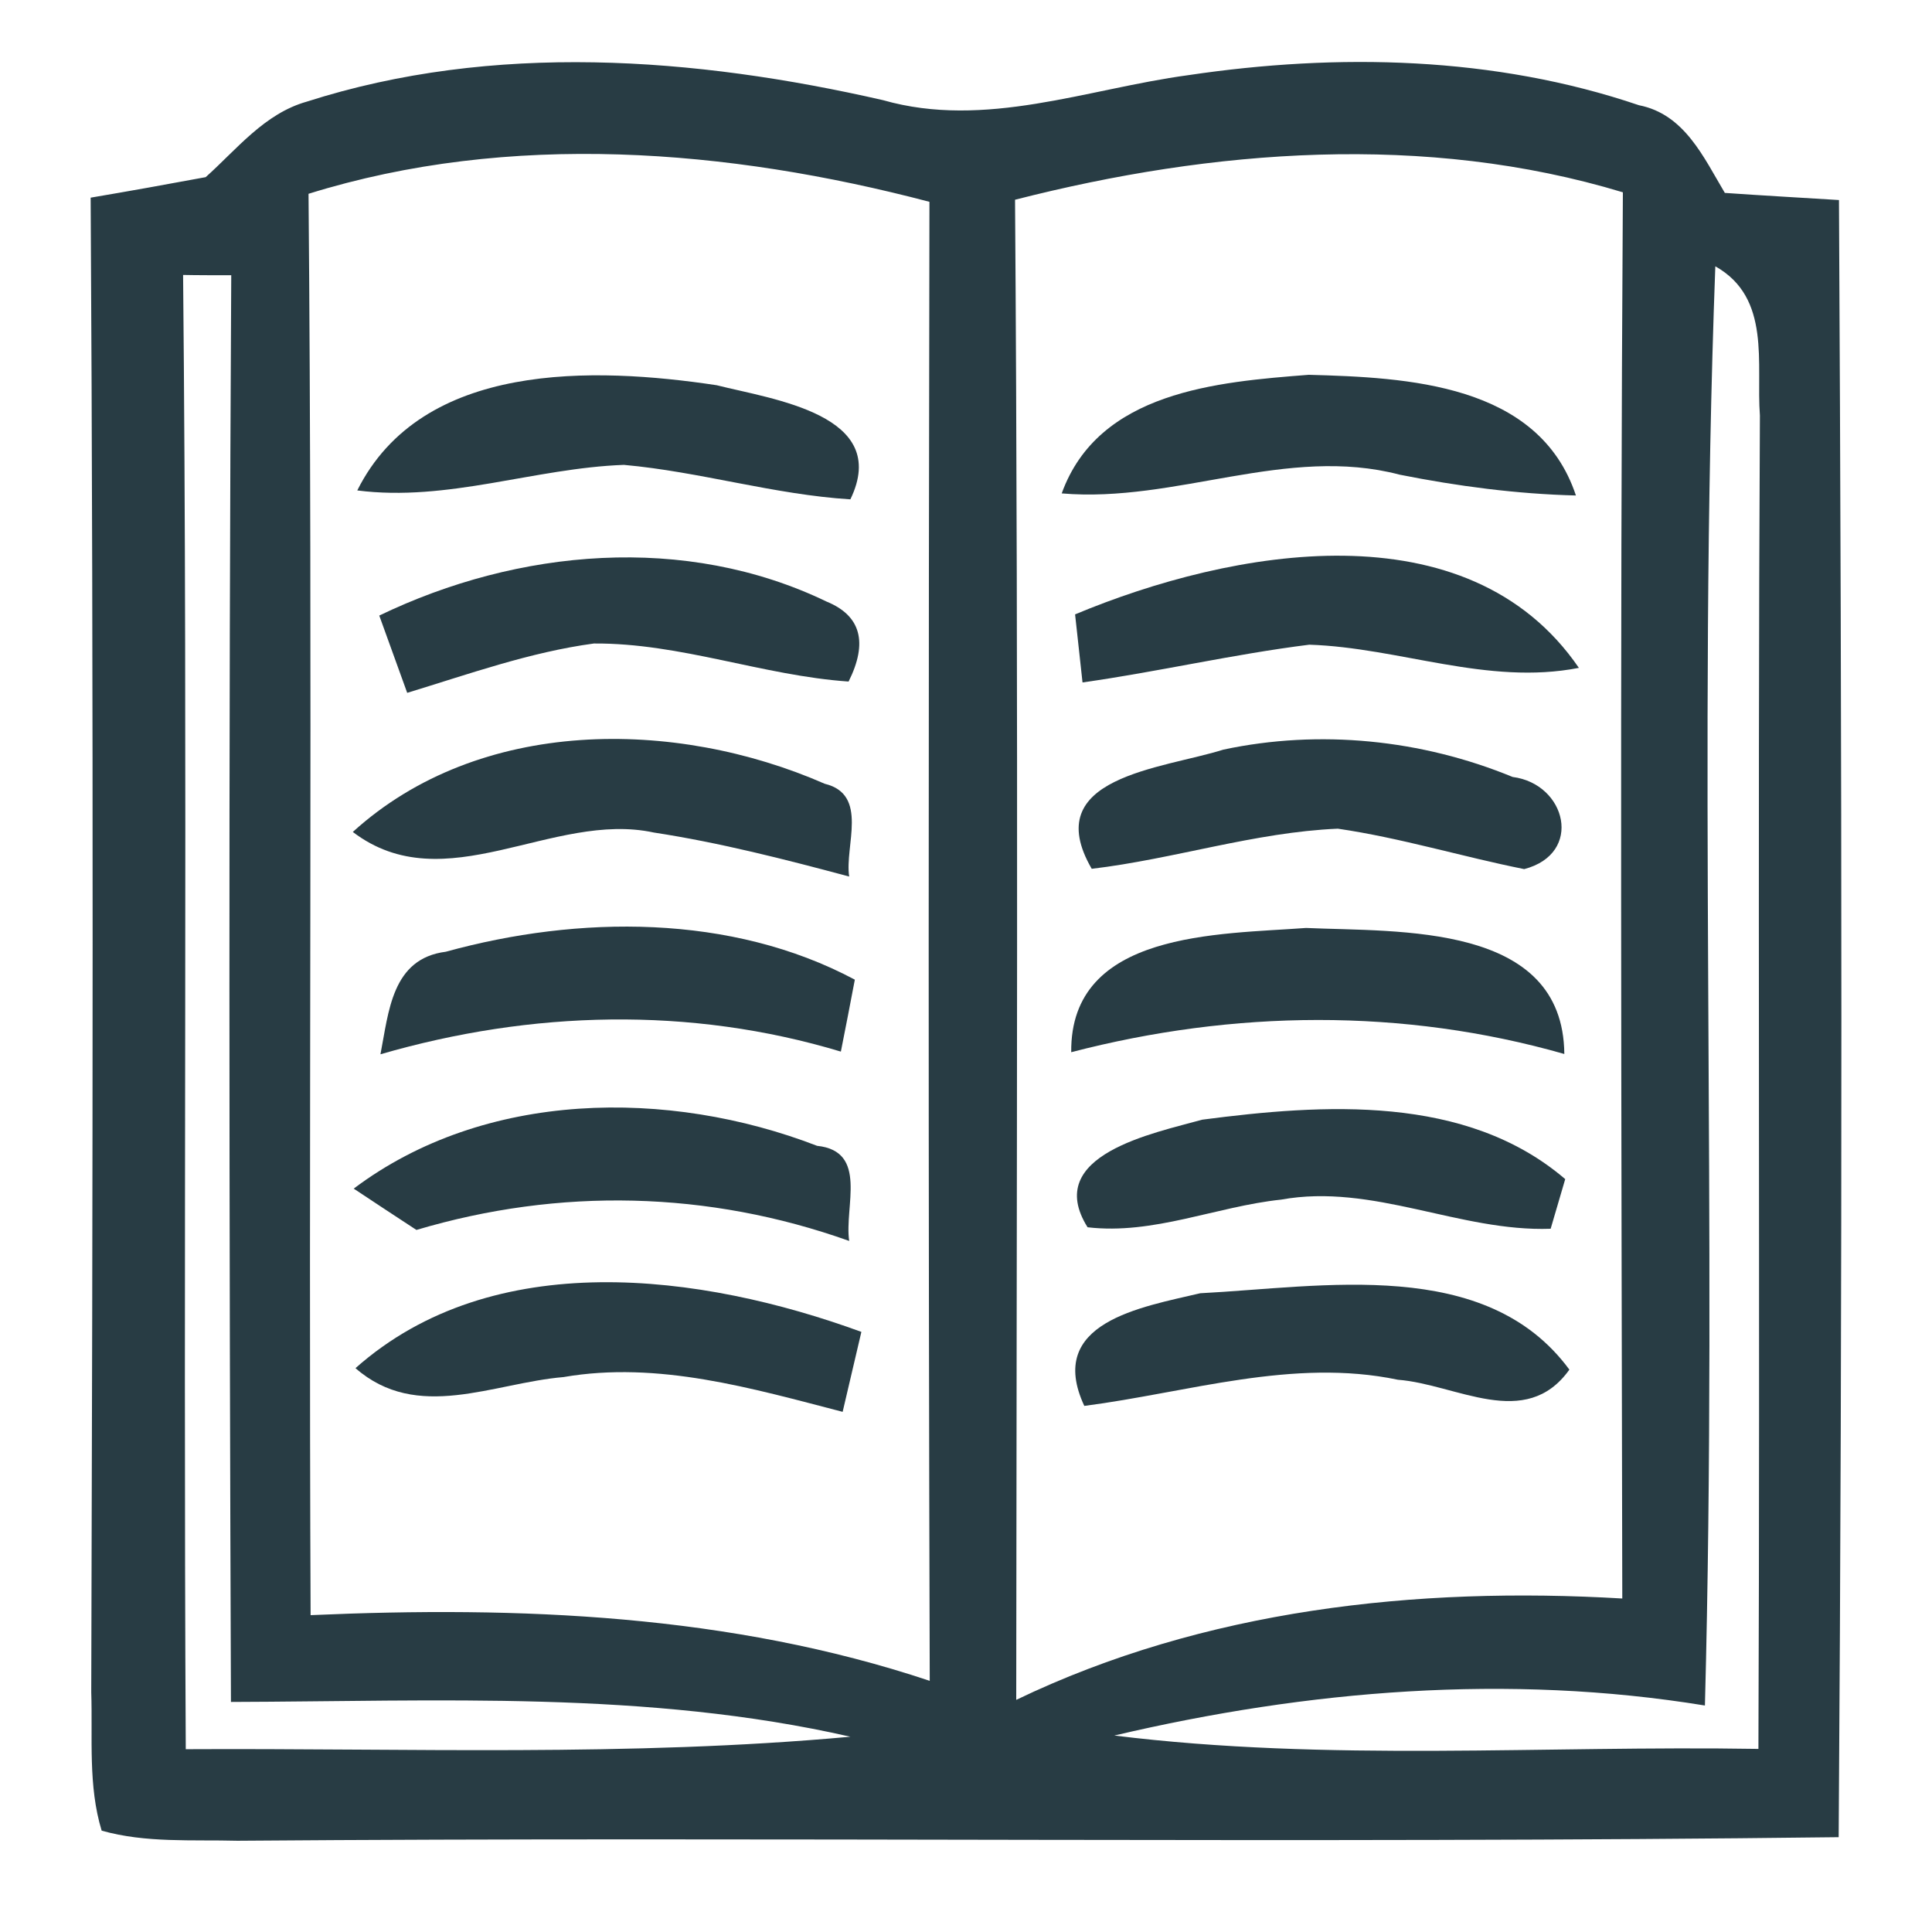
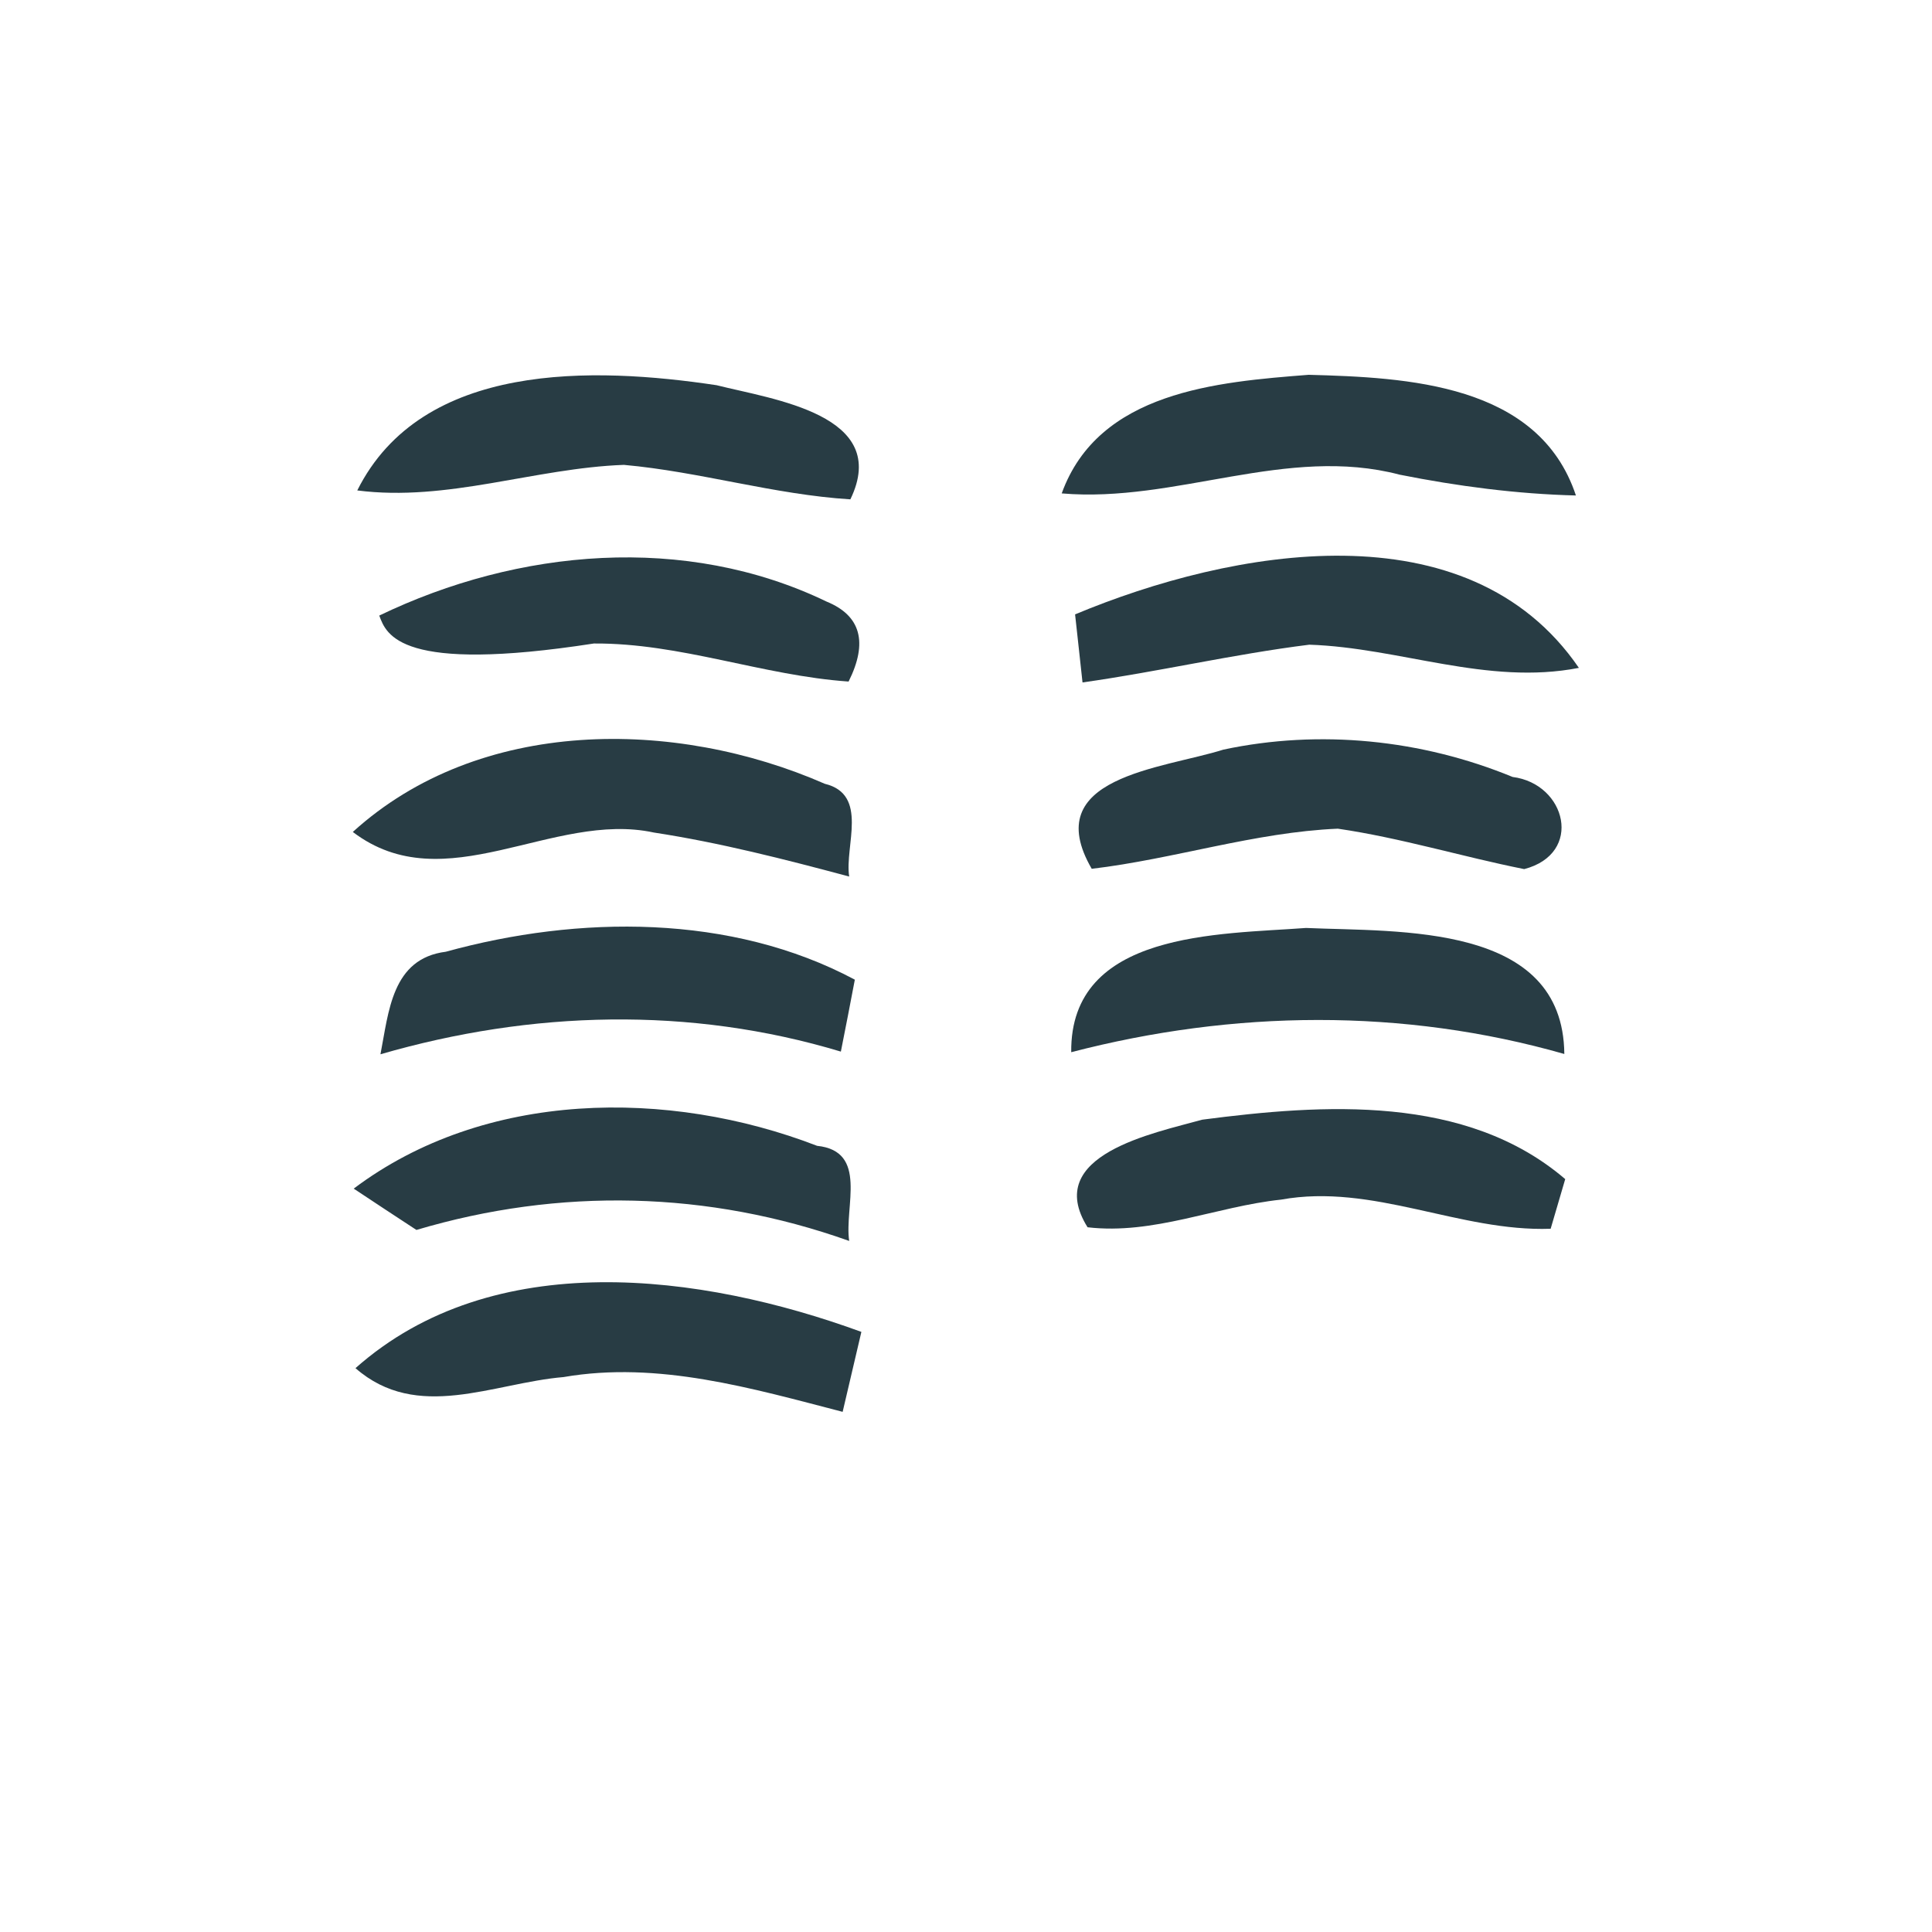
<svg xmlns="http://www.w3.org/2000/svg" width="65pt" height="65pt" viewBox="0 0 65 65" version="1.1">
  <g id="#22373ff8">
-     <path fill="#22373f" opacity="0.97" d=" M 10.32 3.42 C 16.59 1.41 23.37 1.92 29.71 3.37 C 33.15 4.35 36.57 2.99 39.97 2.53 C 45.01 1.78 50.28 1.89 55.14 3.54 C 56.67 3.84 57.31 5.28 58.03 6.49 C 59.31 6.58 60.59 6.65 61.87 6.73 C 61.97 25.09 61.99 43.45 61.86 61.81 C 43.90 62.03 25.94 61.79 7.99 61.93 C 6.47 61.89 4.90 62.01 3.42 61.59 C 2.96 60.08 3.12 58.48 3.07 56.93 C 3.12 40.17 3.15 23.41 3.05 6.65 C 4.35 6.43 5.63 6.20 6.92 5.96 C 7.97 5.02 8.90 3.82 10.32 3.42 M 10.38 6.52 C 10.52 22.46 10.38 38.40 10.45 54.34 C 17.46 54.03 24.57 54.31 31.28 56.55 C 31.23 39.97 31.24 23.38 31.27 6.79 C 24.50 5.01 17.16 4.41 10.38 6.52 M 34.15 6.72 C 34.27 23.54 34.20 40.37 34.19 57.19 C 40.51 54.15 47.65 53.37 54.58 53.78 C 54.55 38.01 54.50 22.24 54.60 6.47 C 47.96 4.46 40.80 5.02 34.15 6.72 M 6.16 9.25 C 6.32 25.78 6.16 42.32 6.25 58.85 C 13.70 58.81 21.17 59.11 28.61 58.43 C 21.77 56.87 14.73 57.24 7.77 57.26 C 7.71 41.26 7.69 25.26 7.78 9.26 C 7.38 9.26 6.57 9.26 6.16 9.25 M 57.36 57.38 C 50.74 56.30 44.00 56.86 37.49 58.39 C 44.68 59.28 51.94 58.72 59.16 58.84 C 59.22 43.88 59.13 28.93 59.21 13.98 C 59.08 12.24 59.60 10.02 57.71 8.96 C 57.11 25.09 57.79 41.25 57.36 57.38 Z" />
    <path fill="#22373f" opacity="0.97" d=" M 12.02 16.50 C 14.20 12.14 19.98 12.34 24.11 12.96 C 26.01 13.44 29.99 13.95 28.61 16.80 C 26.04 16.64 23.55 15.87 20.99 15.64 C 17.98 15.75 15.06 16.89 12.02 16.50 Z" />
    <path fill="#22373f" opacity="0.97" d=" M 35.72 16.60 C 36.96 13.17 40.95 12.85 44.03 12.61 C 47.33 12.70 51.77 12.90 53.02 16.67 C 51.03 16.62 49.05 16.36 47.09 15.97 C 43.29 14.97 39.56 16.93 35.72 16.60 Z" />
-     <path fill="#22373f" opacity="0.97" d=" M 12.76 20.71 C 17.43 18.46 23.06 17.95 27.81 20.24 C 28.96 20.71 29.21 21.61 28.55 22.93 C 25.66 22.73 22.89 21.63 19.98 21.65 C 17.83 21.94 15.77 22.68 13.70 23.31 C 13.46 22.66 13.00 21.36 12.76 20.71 Z" />
+     <path fill="#22373f" opacity="0.97" d=" M 12.76 20.71 C 17.43 18.46 23.06 17.95 27.81 20.24 C 28.96 20.71 29.21 21.61 28.55 22.93 C 25.66 22.73 22.89 21.63 19.98 21.65 C 13.46 22.66 13.00 21.36 12.76 20.71 Z" />
    <path fill="#22373f" opacity="0.97" d=" M 36.17 20.67 C 41.44 18.47 49.38 17.01 53.12 22.47 C 50.04 23.07 47.09 21.79 44.05 21.69 C 41.49 22.01 38.97 22.60 36.42 22.96 C 36.36 22.38 36.23 21.24 36.17 20.67 Z" />
    <path fill="#22373f" opacity="0.97" d=" M 11.87 27.99 C 16.13 24.12 22.70 24.16 27.75 26.37 C 29.24 26.73 28.41 28.47 28.57 29.49 C 26.40 28.91 24.22 28.35 22.00 28.01 C 18.59 27.27 14.97 30.35 11.87 27.99 Z" />
    <path fill="#22373f" opacity="0.97" d=" M 41.16 25.22 C 44.40 24.53 47.83 24.88 50.89 26.14 C 52.70 26.37 53.28 28.72 51.28 29.24 C 49.18 28.82 47.13 28.19 45.01 27.88 C 42.21 28.00 39.51 28.90 36.73 29.23 C 34.93 26.13 39.10 25.87 41.16 25.22 Z" />
    <path fill="#22373f" opacity="0.97" d=" M 15.00 32.02 C 19.46 30.79 24.60 30.74 28.76 32.96 C 28.65 33.56 28.41 34.77 28.29 35.38 C 23.21 33.85 17.87 34.00 12.80 35.47 C 13.08 34.04 13.18 32.25 15.00 32.02 Z" />
    <path fill="#22373f" opacity="0.97" d=" M 36.04 35.40 C 36.00 31.32 41.02 31.44 43.94 31.22 C 47.08 31.36 52.59 31.04 52.63 35.46 C 47.20 33.91 41.50 33.98 36.04 35.40 Z" />
    <path fill="#22373f" opacity="0.97" d=" M 11.90 39.99 C 16.31 36.67 22.49 36.62 27.49 38.55 C 29.22 38.73 28.40 40.60 28.57 41.75 C 23.83 40.06 18.82 39.95 14.01 41.38 C 13.48 41.03 12.42 40.34 11.90 39.99 Z" />
    <path fill="#22373f" opacity="0.97" d=" M 40.45 37.67 C 44.52 37.14 49.32 36.81 52.66 39.67 L 52.17 41.34 C 49.11 41.45 46.19 39.80 43.10 40.36 C 40.92 40.59 38.81 41.55 36.59 41.29 C 35.06 38.85 38.84 38.12 40.45 37.67 Z" />
    <path fill="#22373f" opacity="0.97" d=" M 11.96 46.03 C 16.59 41.92 23.59 42.84 28.98 44.81 C 28.82 45.48 28.51 46.83 28.35 47.50 C 25.30 46.71 22.14 45.78 18.96 46.33 C 16.59 46.53 14.04 47.85 11.96 46.03 Z" />
-     <path fill="#22373f" opacity="0.97" d=" M 40.38 43.51 C 44.50 43.30 49.99 42.26 52.80 46.08 C 51.32 48.15 49.00 46.57 47.03 46.42 C 43.50 45.68 39.97 46.85 36.48 47.30 C 35.17 44.49 38.39 43.98 40.38 43.51 Z" />
  </g>
</svg>